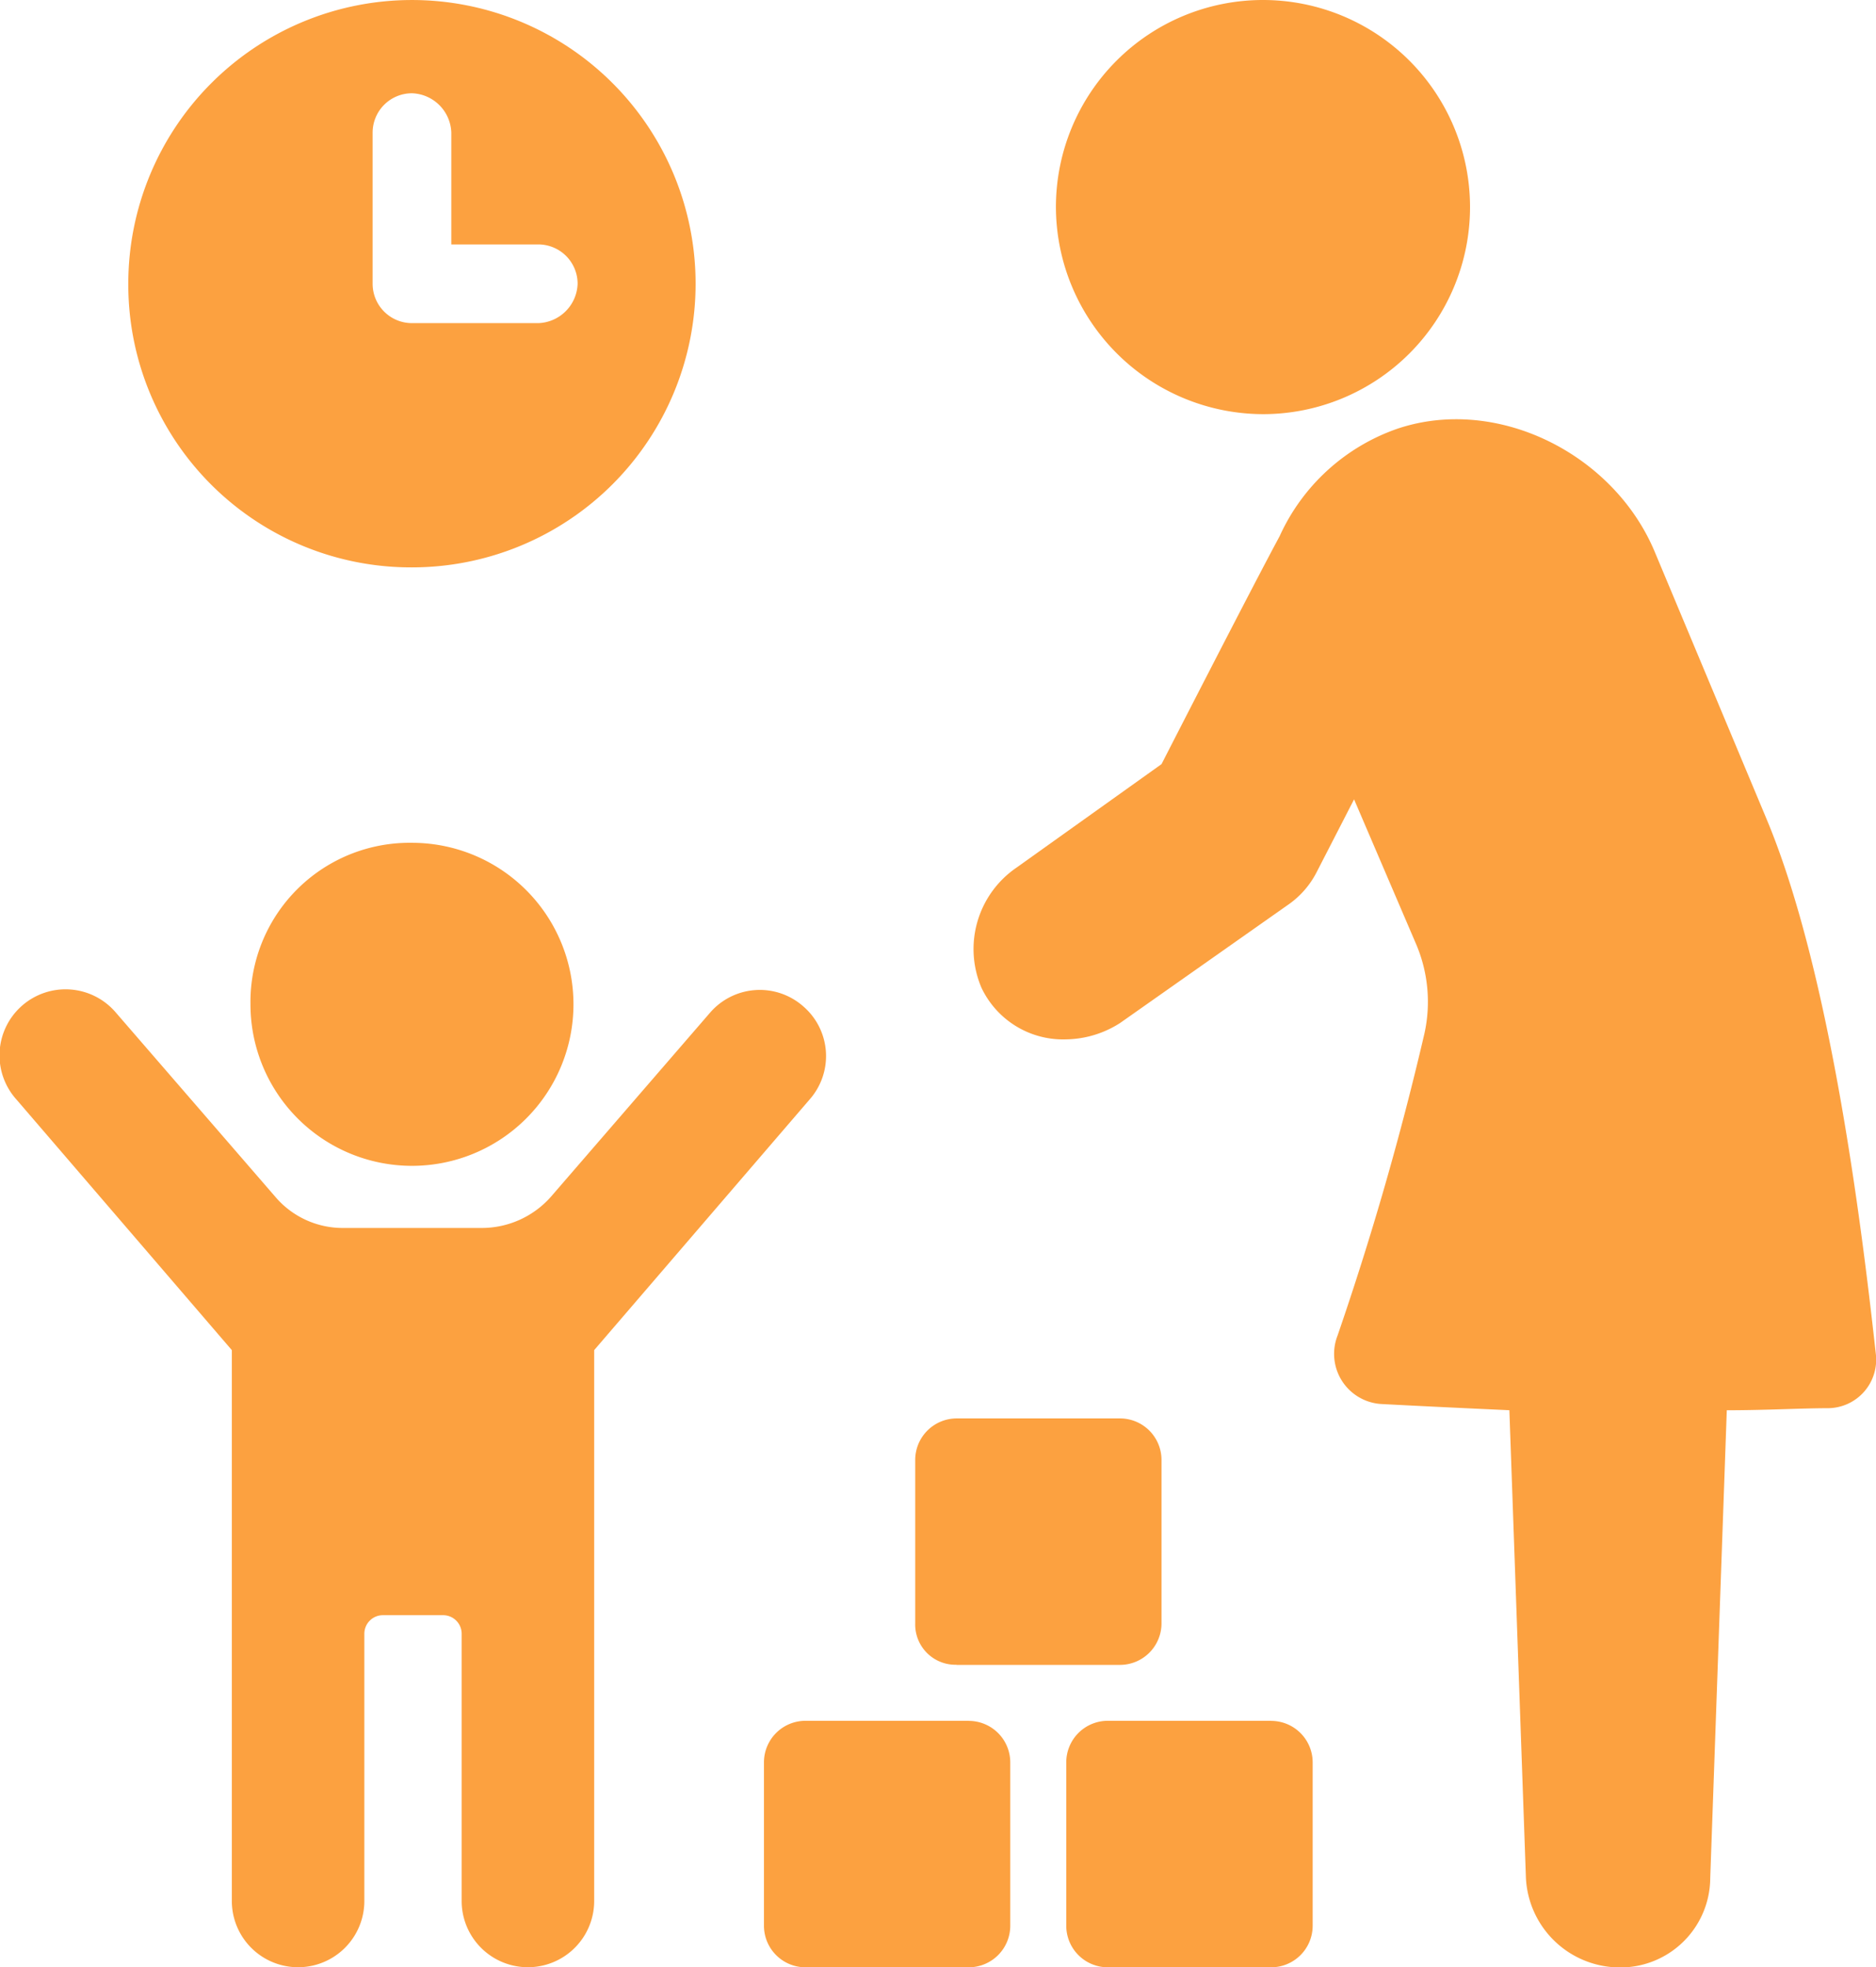
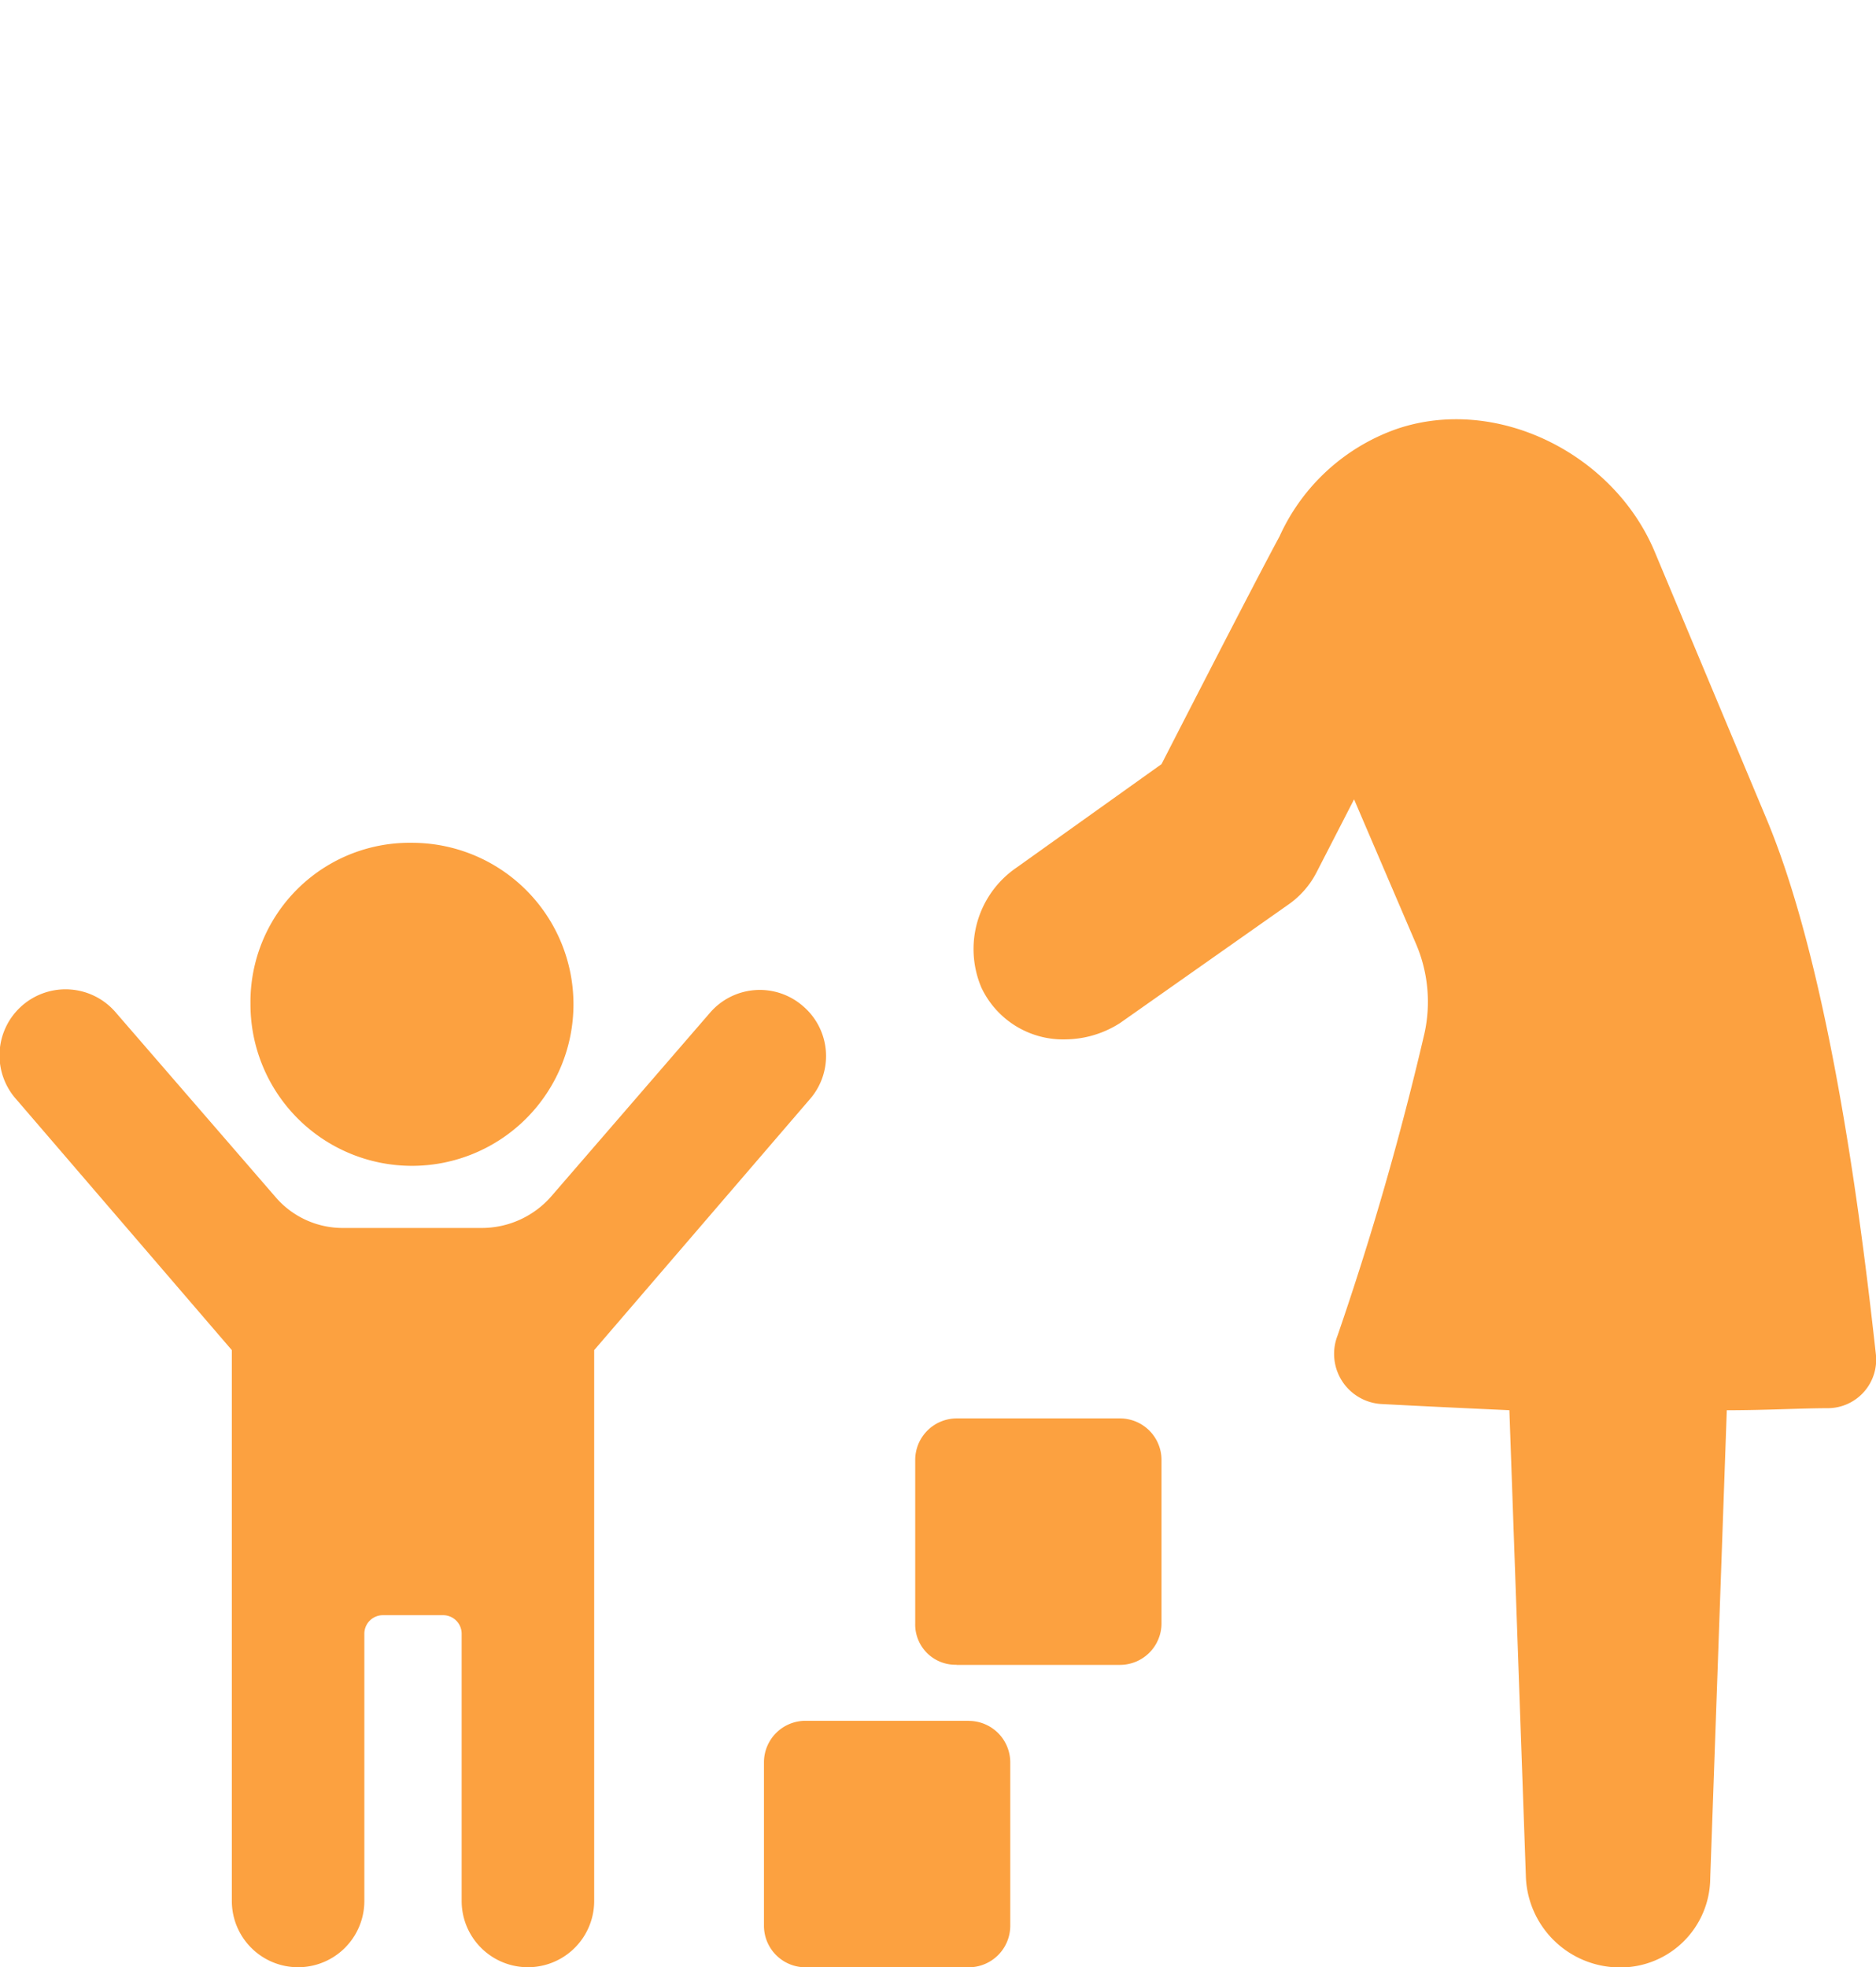
<svg xmlns="http://www.w3.org/2000/svg" id="medical_03" width="95.369" height="100" viewBox="0 0 95.369 100">
  <defs>
    <clipPath id="clip-path">
      <rect id="長方形_771" data-name="長方形 771" width="95.369" height="100" fill="none" />
    </clipPath>
  </defs>
  <g id="グループ_1546" data-name="グループ 1546" clip-path="url(#clip-path)">
-     <path id="パス_6048" data-name="パス 6048" d="M20.943,28.841A14.42,14.42,0,1,0,6.522,14.421a14.374,14.374,0,0,0,14.421,14.42m-2-22.1a2,2,0,0,1,2-2,2.07,2.07,0,0,1,2,2v5.684h4.421a2,2,0,0,1,2,2,2.071,2.071,0,0,1-2,2H20.943a2,2,0,0,1-2-2V6.737" fill="#fca140" />
-     <path id="パス_6049" data-name="パス 6049" d="M64.205,21.052A10.526,10.526,0,1,0,53.679,10.526,10.557,10.557,0,0,0,64.205,21.052" fill="#fca140" />
    <path id="パス_6050" data-name="パス 6050" d="M40.837,51.156a3.341,3.341,0,0,0-4.737.316L28,60.84a4.694,4.694,0,0,1-3.473,1.579H17.47A4.5,4.5,0,0,1,14,60.84L5.891,51.472A3.357,3.357,0,1,0,.839,55.893L11.786,68.629v28a3.368,3.368,0,1,0,6.736,0V83.049a.943.943,0,0,1,.947-.947h3.053a.943.943,0,0,1,.947.947V96.628a3.368,3.368,0,0,0,6.737,0v-28L41.153,55.893a3.334,3.334,0,0,0-.316-4.737" fill="#fca140" />
    <path id="パス_6051" data-name="パス 6051" d="M12.733,51.051a8.21,8.21,0,1,0,8.21-8.21,8.089,8.089,0,0,0-8.21,8.21" fill="#fca140" />
-     <path id="パス_6052" data-name="パス 6052" d="M64.626,87.47H56.311a2.112,2.112,0,0,0-2.106,2.1v8.316A2.112,2.112,0,0,0,56.311,100h8.315a2.112,2.112,0,0,0,2.105-2.105V89.575a2.111,2.111,0,0,0-2.105-2.1" fill="#fca140" />
    <path id="パス_6053" data-name="パス 6053" d="M49.258,87.47H40.943a2.112,2.112,0,0,0-2.106,2.1v8.316A2.112,2.112,0,0,0,40.943,100h8.315a2.112,2.112,0,0,0,2.1-2.105V89.575a2.111,2.111,0,0,0-2.1-2.1" fill="#fca140" />
    <path id="パス_6054" data-name="パス 6054" d="M48.626,84.628h8.315a2.112,2.112,0,0,0,2.106-2.1V74.207A2.112,2.112,0,0,0,56.941,72.1H48.626a2.112,2.112,0,0,0-2.1,2.105v8.316a2.046,2.046,0,0,0,2.1,2.1" fill="#fca140" />
    <path id="パス_6055" data-name="パス 6055" d="M89.783,41.577,84.1,28c-2.1-4.948-8-7.9-13.052-6.211a10.278,10.278,0,0,0-6,5.474c-1.368,2.526-6,11.578-6,11.578L51.679,44.1a5.013,5.013,0,0,0-1.789,6.1,4.591,4.591,0,0,0,4.315,2.632A5.219,5.219,0,0,0,56.942,52l8.526-6a4.508,4.508,0,0,0,1.474-1.684l1.894-3.684L71.994,48a7.471,7.471,0,0,1,.421,4.526,155.031,155.031,0,0,1-4.421,15.368,2.554,2.554,0,0,0,2.211,3.473c2,.106,4.21.211,6.526.316l.842,23.789A4.784,4.784,0,0,0,82.1,100a4.569,4.569,0,0,0,4.842-4.526l.842-23.789c2,0,3.789-.105,5.158-.105a2.466,2.466,0,0,0,2.421-2.737c-.632-5.684-2.211-19.262-5.579-27.262" fill="#fca140" />
  </g>
</svg>